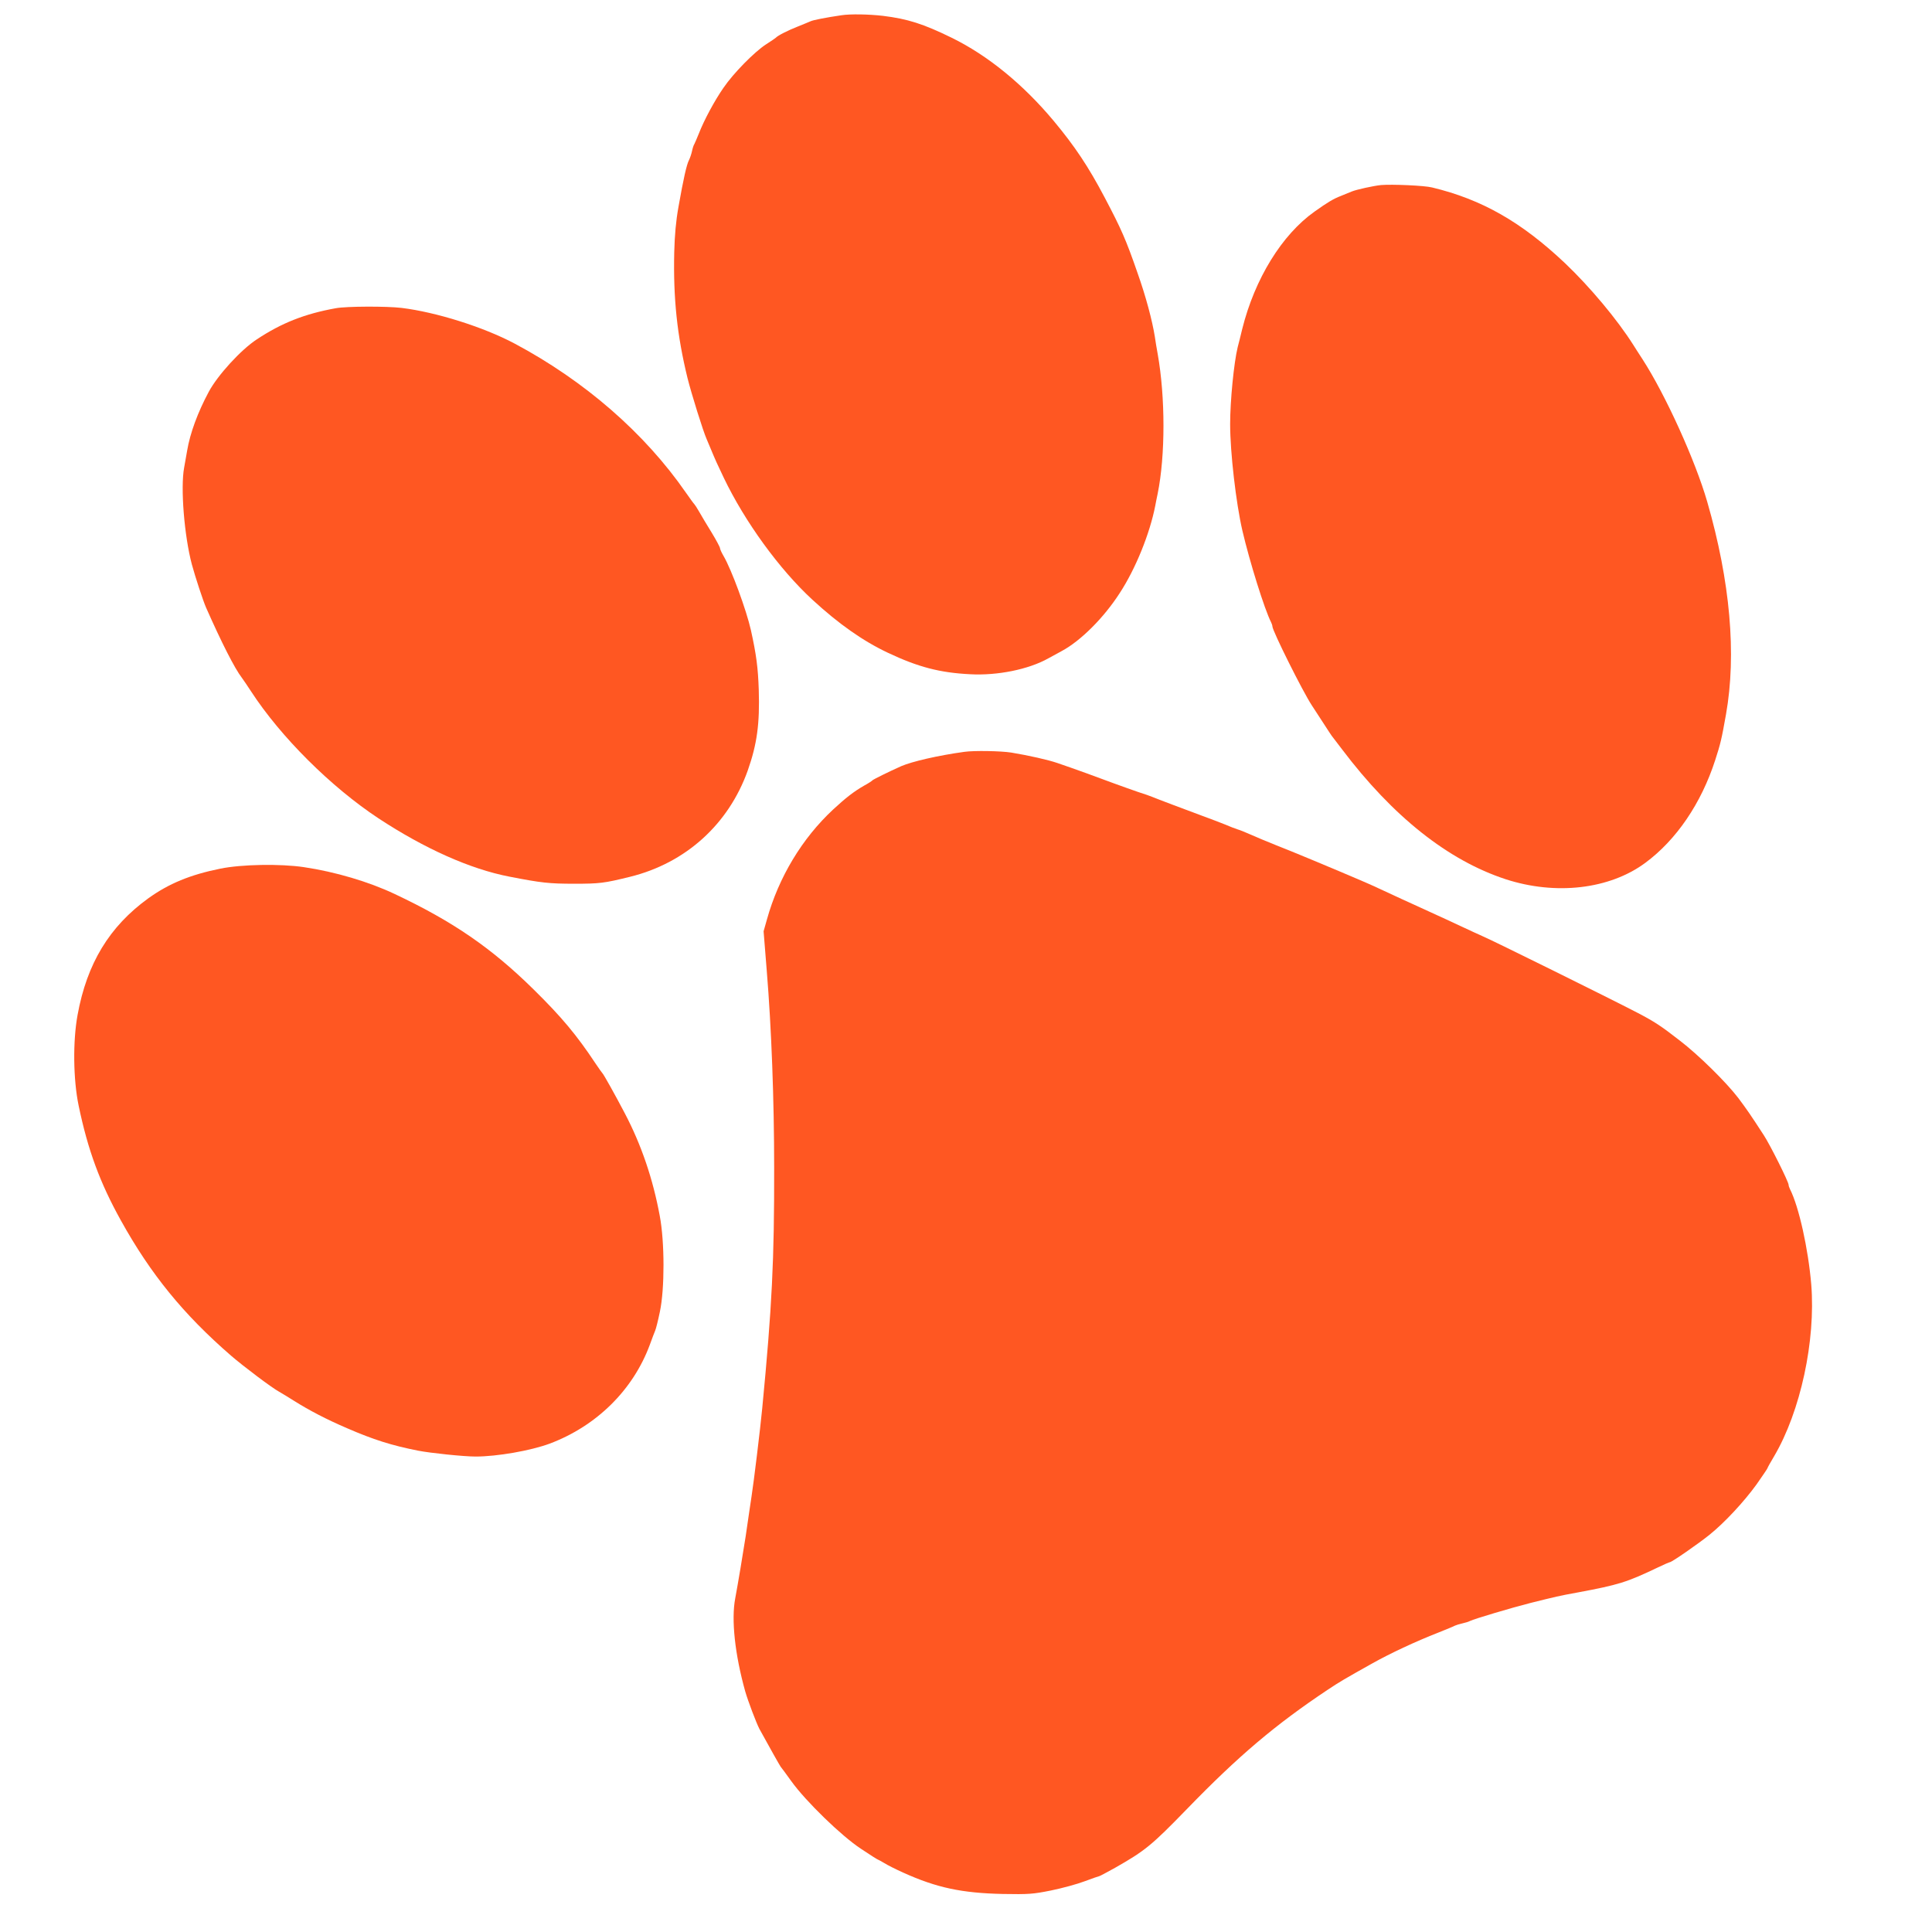
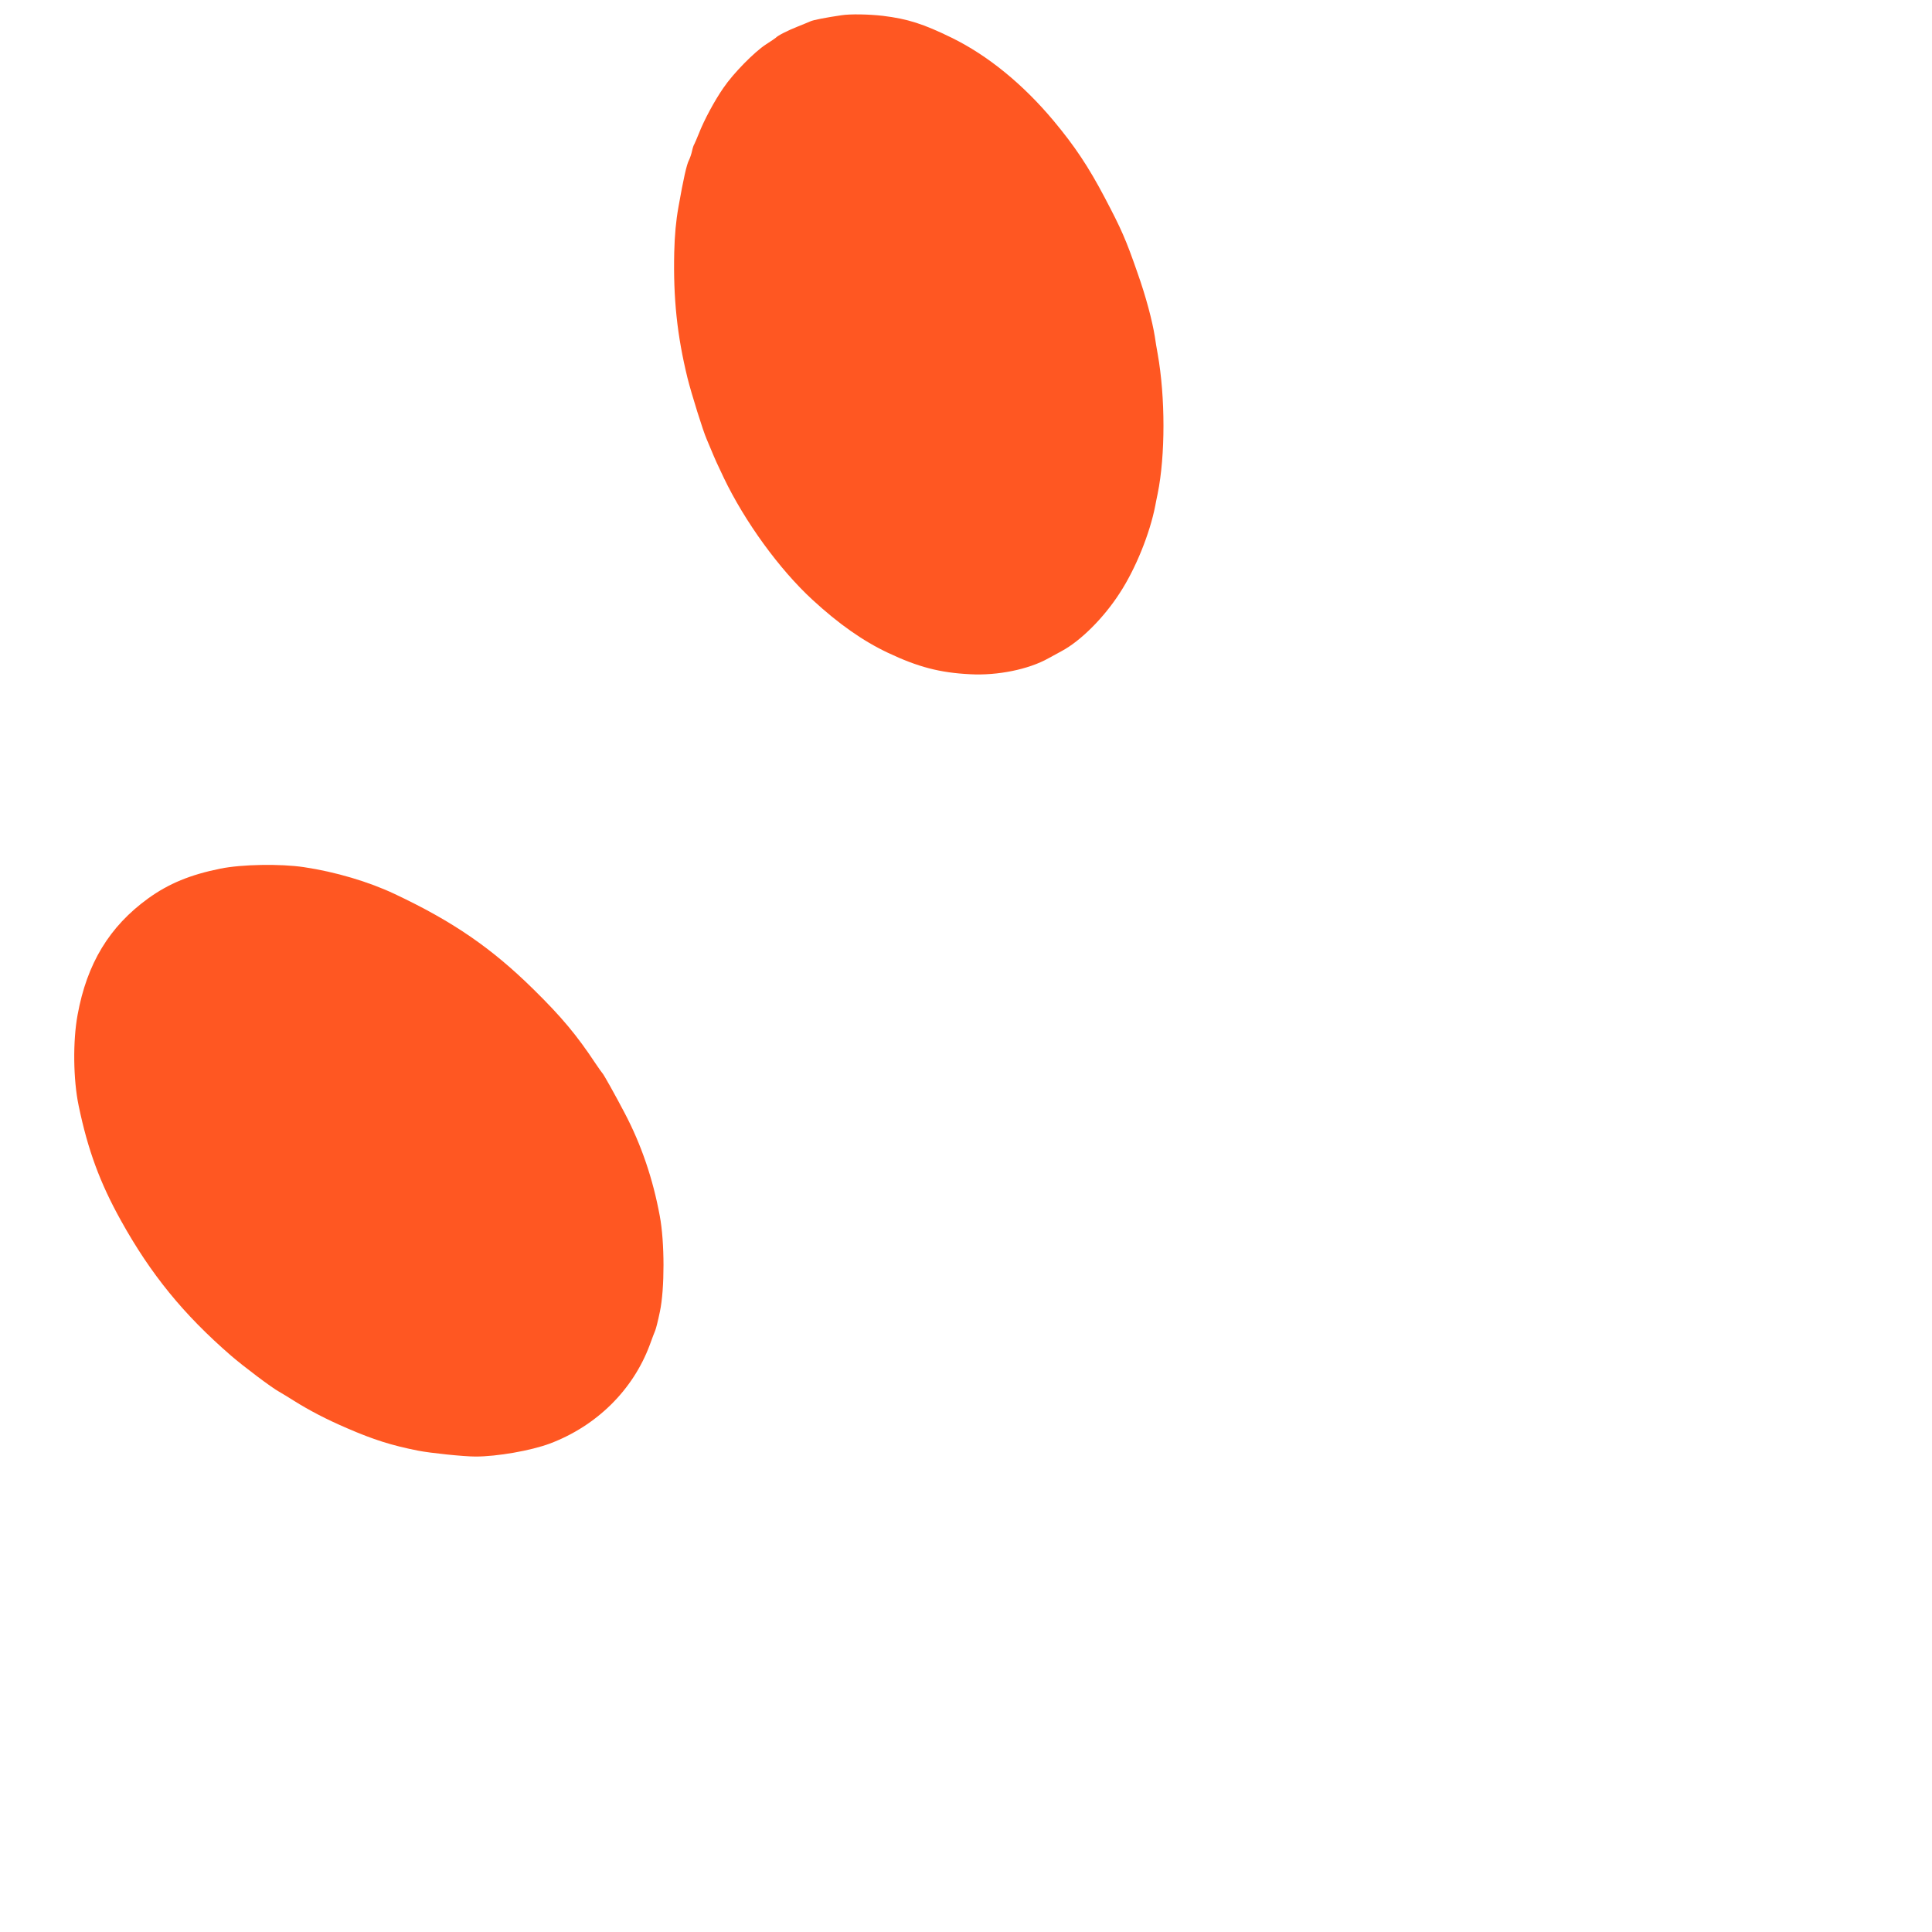
<svg xmlns="http://www.w3.org/2000/svg" version="1.0" width="1280pt" height="1280pt" viewBox="0 0 1280 1280" preserveAspectRatio="xMidYMid meet">
  <g transform="translate(0,1280) scale(0.1,-0.1)" fill="#ff5722" stroke="none">
-     <path d="M5575 12699 c-103 -15 -189 -32 -205 -40 -8 -4 -46 -19 -85 -35 -64 -25 -133 -60 -145 -74 -3 -3 -32 -23 -65 -44 -77 -50 -216 -191 -282 -288 -59 -85 -128 -213 -163 -303 -13 -33 -27 -64 -30 -70 -4 -5 -11 -26 -15 -45 -4 -19 -13 -46 -20 -60 -16 -30 -37 -124 -70 -311 -17 -95 -25 -186 -28 -300 -7 -307 19 -552 88 -834 26 -104 103 -351 127 -405 6 -14 17 -40 24 -57 35 -84 44 -104 89 -198 140 -292 368 -606 587 -808 175 -161 334 -273 501 -352 199 -94 343 -132 544 -142 181 -10 388 32 518 105 17 9 56 31 88 48 126 67 280 221 385 384 106 162 200 395 236 580 2 14 10 50 16 80 51 252 51 638 0 925 -6 33 -15 85 -19 115 -17 106 -59 265 -114 420 -78 225 -108 292 -218 501 -108 205 -198 340 -338 508 -203 243 -437 434 -676 551 -188 92 -292 125 -455 145 -95 11 -217 13 -275 4z" />
-     <path d="M9150 11574 c-50 -5 -164 -30 -195 -43 -11 -5 -43 -18 -71 -29 -49 -19 -85 -40 -175 -104 -216 -153 -396 -445 -479 -778 -11 -47 -25 -101 -30 -120 -25 -103 -50 -354 -50 -510 0 -188 39 -523 81 -705 48 -206 147 -523 190 -607 5 -10 9 -22 9 -28 0 -29 200 -430 261 -523 24 -37 62 -95 84 -129 22 -35 44 -67 48 -73 4 -5 35 -46 68 -89 337 -446 703 -736 1084 -861 332 -108 688 -67 925 108 206 152 371 394 464 682 35 108 42 138 71 301 71 399 28 883 -124 1409 -79 274 -277 710 -429 945 -20 30 -47 73 -61 95 -107 169 -287 384 -452 541 -290 274 -552 423 -881 502 -51 13 -266 22 -338 16z" />
-     <path d="M2225 10758 c-206 -37 -360 -98 -523 -206 -106 -69 -260 -238 -319 -348 -73 -136 -124 -275 -143 -389 -7 -38 -16 -89 -20 -113 -25 -134 1 -453 51 -641 23 -85 74 -240 94 -286 103 -233 190 -404 237 -465 10 -14 38 -54 61 -90 197 -303 530 -634 845 -842 306 -201 608 -336 867 -386 211 -41 263 -47 430 -47 169 0 198 4 369 46 369 91 653 348 780 704 62 176 80 311 73 535 -5 147 -16 232 -52 395 -30 133 -128 400 -181 491 -13 22 -24 46 -24 53 0 6 -25 53 -56 104 -31 50 -68 112 -82 137 -14 25 -29 47 -32 50 -4 3 -28 37 -55 75 -273 395 -672 742 -1136 989 -207 110 -520 208 -748 236 -100 12 -366 11 -436 -2z" />
-     <path d="M6390 7819 c-175 -24 -347 -64 -419 -95 -81 -36 -186 -88 -191 -94 -3 -4 -27 -20 -55 -35 -68 -39 -122 -81 -204 -157 -207 -192 -362 -450 -440 -730 l-22 -78 21 -262 c31 -377 49 -854 49 -1305 1 -611 -14 -918 -79 -1593 -12 -128 -57 -498 -71 -585 -10 -69 -18 -118 -39 -265 -17 -111 -51 -313 -69 -410 -27 -141 -2 -371 66 -615 19 -66 73 -208 94 -249 64 -117 135 -243 141 -251 5 -5 36 -48 70 -95 96 -134 332 -363 461 -448 60 -40 110 -72 113 -72 2 0 21 -11 42 -23 20 -13 78 -42 127 -64 221 -100 388 -135 658 -141 173 -3 200 -1 320 23 73 15 173 42 223 61 51 19 94 34 97 34 3 0 50 25 104 55 199 113 243 149 476 389 341 352 587 560 932 790 76 51 117 75 294 174 119 67 290 147 441 206 52 21 102 41 110 46 9 4 31 11 50 15 19 4 41 11 50 16 26 13 270 86 400 119 169 42 188 47 315 70 268 50 323 67 526 164 41 20 79 36 82 36 13 0 190 123 262 181 102 82 229 219 313 335 39 56 72 104 72 107 0 3 20 39 44 79 175 297 276 766 246 1138 -20 237 -82 516 -141 632 -5 10 -9 22 -9 28 0 20 -123 266 -165 330 -89 137 -112 170 -168 245 -82 107 -264 286 -388 381 -126 98 -167 125 -284 186 -181 94 -965 482 -1026 507 -19 8 -81 37 -139 64 -58 27 -130 61 -160 74 -30 14 -79 36 -107 49 -90 41 -165 75 -248 114 -44 21 -107 49 -140 63 -184 79 -474 200 -570 237 -60 24 -137 56 -170 71 -33 15 -71 30 -85 34 -14 4 -52 19 -85 33 -33 13 -100 39 -150 57 -108 40 -302 113 -330 125 -11 5 -54 20 -95 33 -41 14 -113 40 -160 57 -95 36 -269 99 -375 135 -61 21 -190 50 -305 69 -70 11 -246 14 -310 5z" />
+     <path d="M5575 12699 c-103 -15 -189 -32 -205 -40 -8 -4 -46 -19 -85 -35 -64 -25 -133 -60 -145 -74 -3 -3 -32 -23 -65 -44 -77 -50 -216 -191 -282 -288 -59 -85 -128 -213 -163 -303 -13 -33 -27 -64 -30 -70 -4 -5 -11 -26 -15 -45 -4 -19 -13 -46 -20 -60 -16 -30 -37 -124 -70 -311 -17 -95 -25 -186 -28 -300 -7 -307 19 -552 88 -834 26 -104 103 -351 127 -405 6 -14 17 -40 24 -57 35 -84 44 -104 89 -198 140 -292 368 -606 587 -808 175 -161 334 -273 501 -352 199 -94 343 -132 544 -142 181 -10 388 32 518 105 17 9 56 31 88 48 126 67 280 221 385 384 106 162 200 395 236 580 2 14 10 50 16 80 51 252 51 638 0 925 -6 33 -15 85 -19 115 -17 106 -59 265 -114 420 -78 225 -108 292 -218 501 -108 205 -198 340 -338 508 -203 243 -437 434 -676 551 -188 92 -292 125 -455 145 -95 11 -217 13 -275 4" />
    <path d="M1460 7045 c-199 -40 -342 -99 -478 -197 -257 -186 -406 -431 -468 -772 -32 -173 -29 -429 7 -601 61 -294 141 -511 280 -761 197 -355 414 -622 729 -895 82 -71 273 -215 320 -240 19 -11 64 -38 100 -61 97 -61 211 -121 351 -181 173 -75 292 -113 469 -148 81 -16 303 -39 381 -39 142 0 366 39 492 86 310 117 551 355 662 654 15 41 31 84 36 95 5 11 19 67 31 125 32 151 32 461 -1 635 -45 244 -122 471 -232 680 -59 113 -141 260 -148 265 -3 3 -24 32 -46 65 -124 187 -224 307 -409 489 -279 275 -535 451 -921 633 -171 81 -393 147 -602 178 -155 23 -411 19 -553 -10z" />
  </g>
</svg>